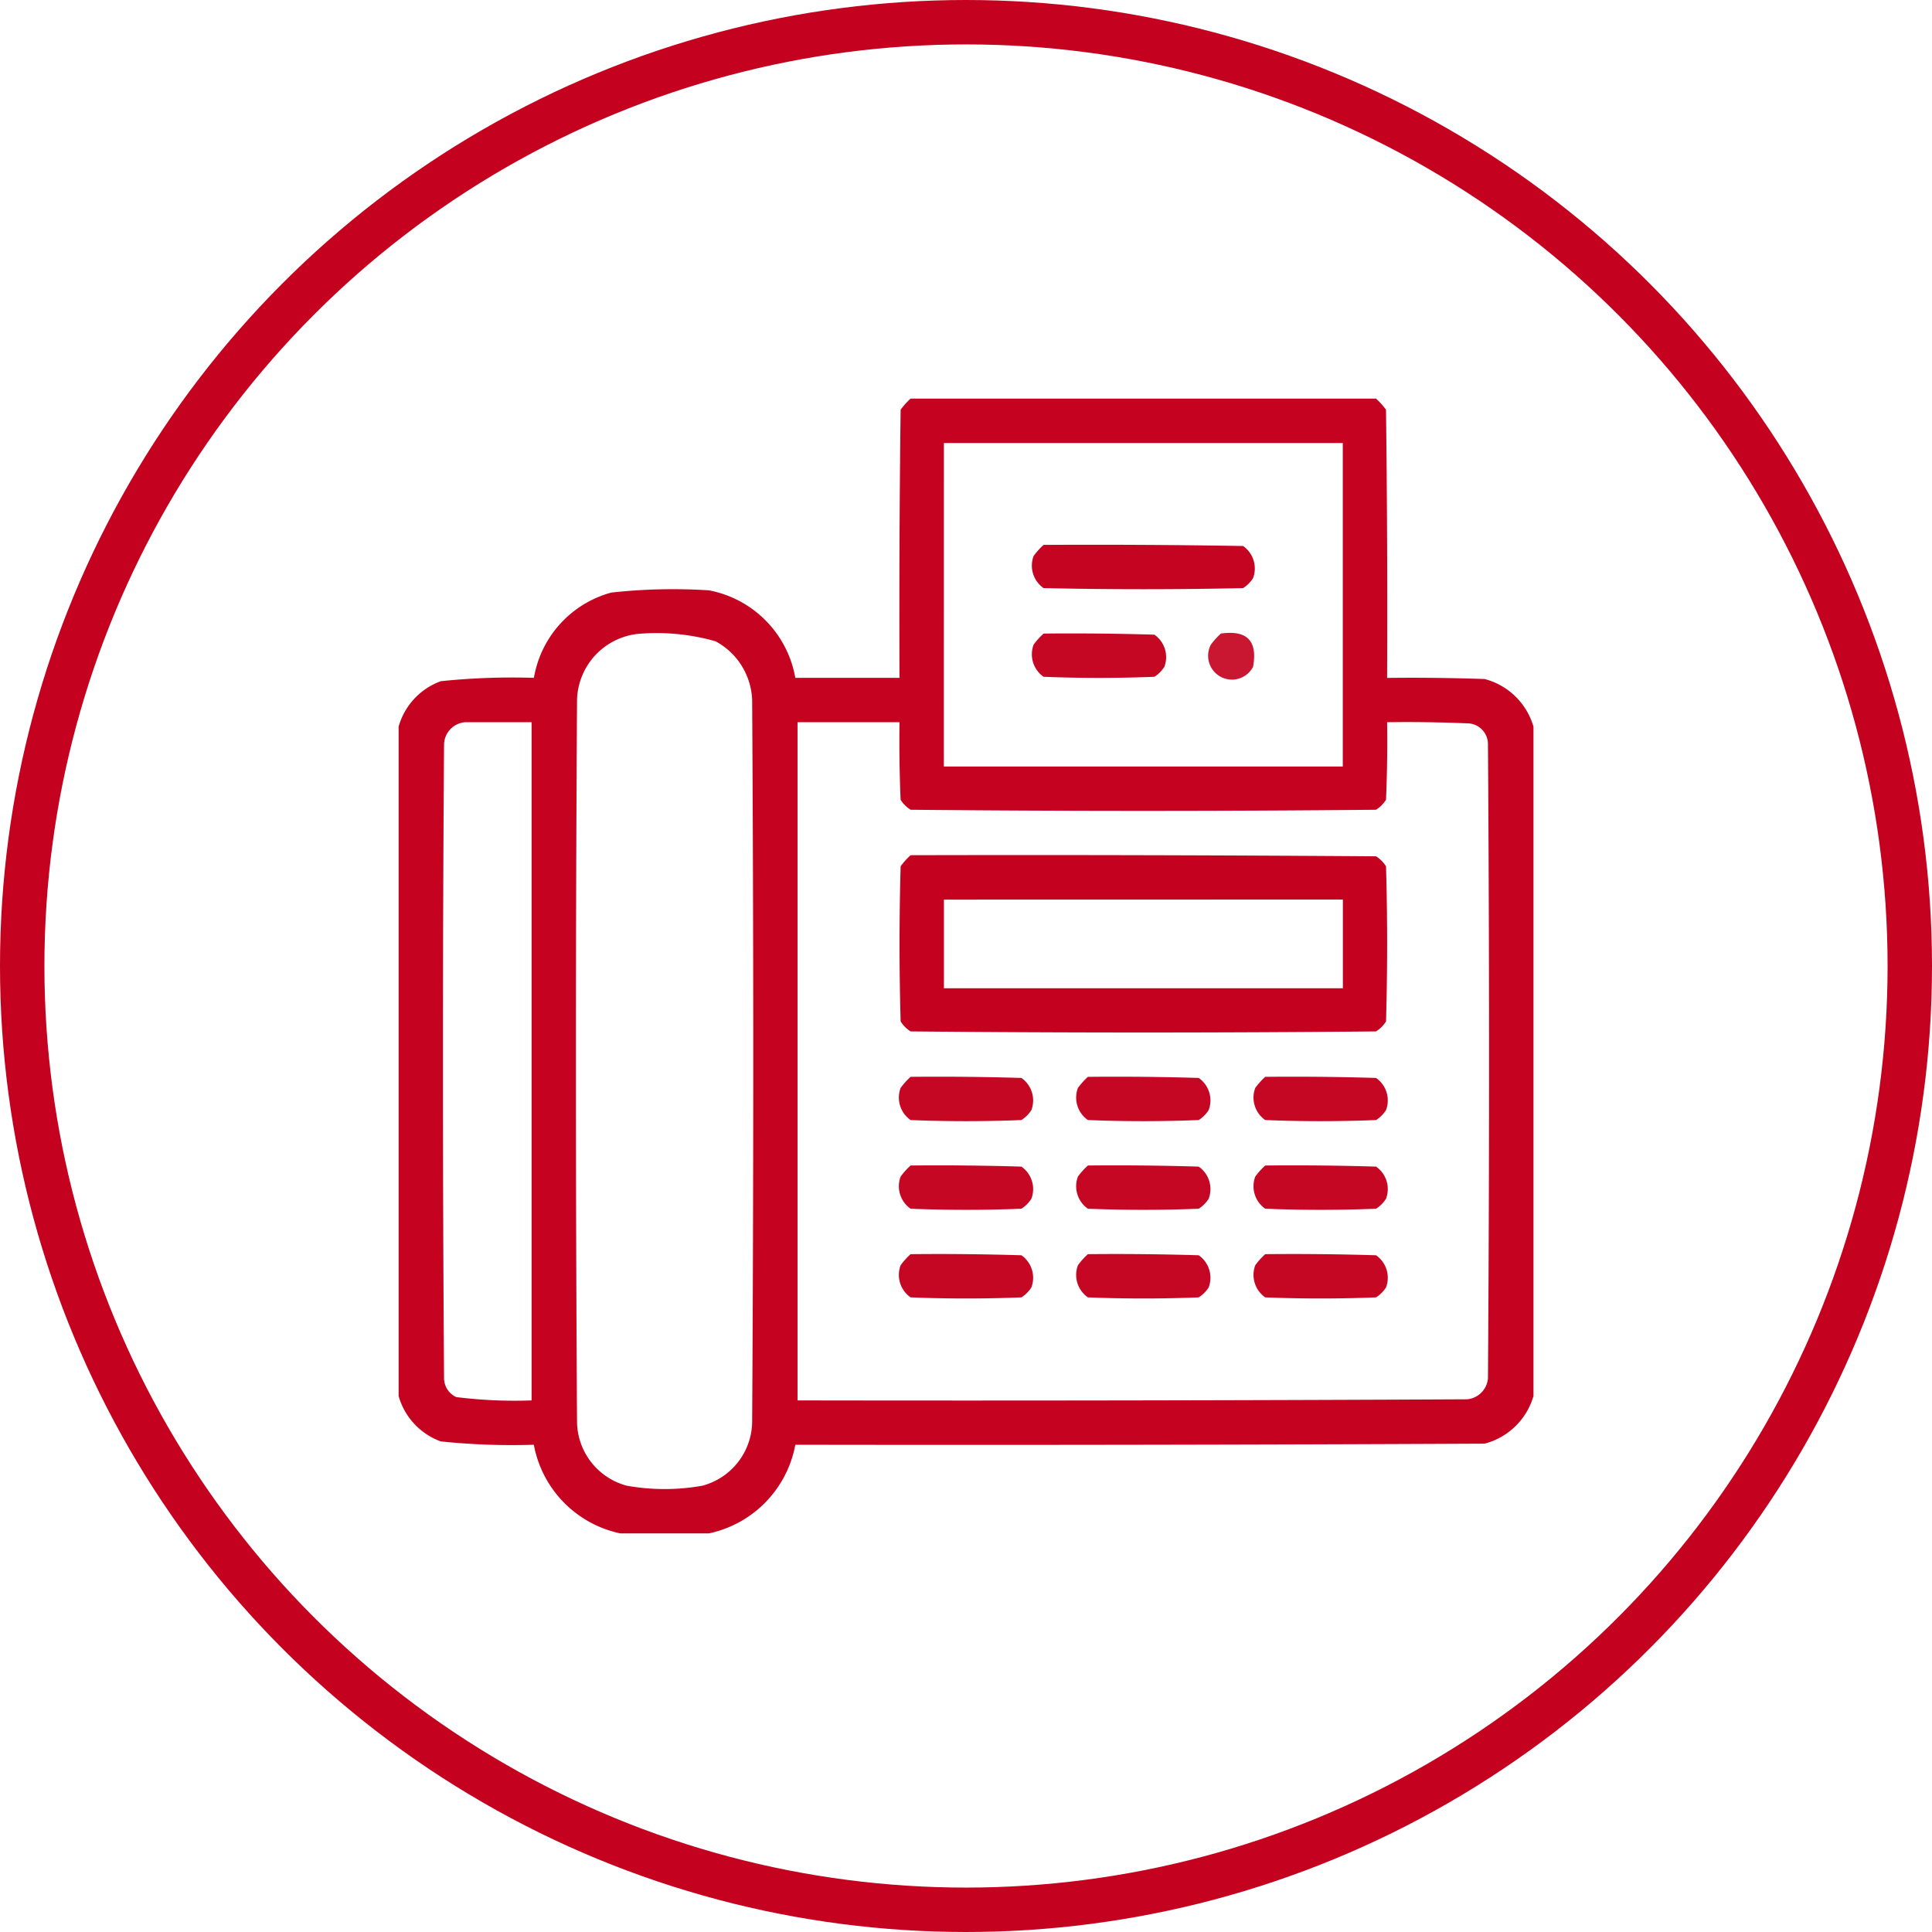
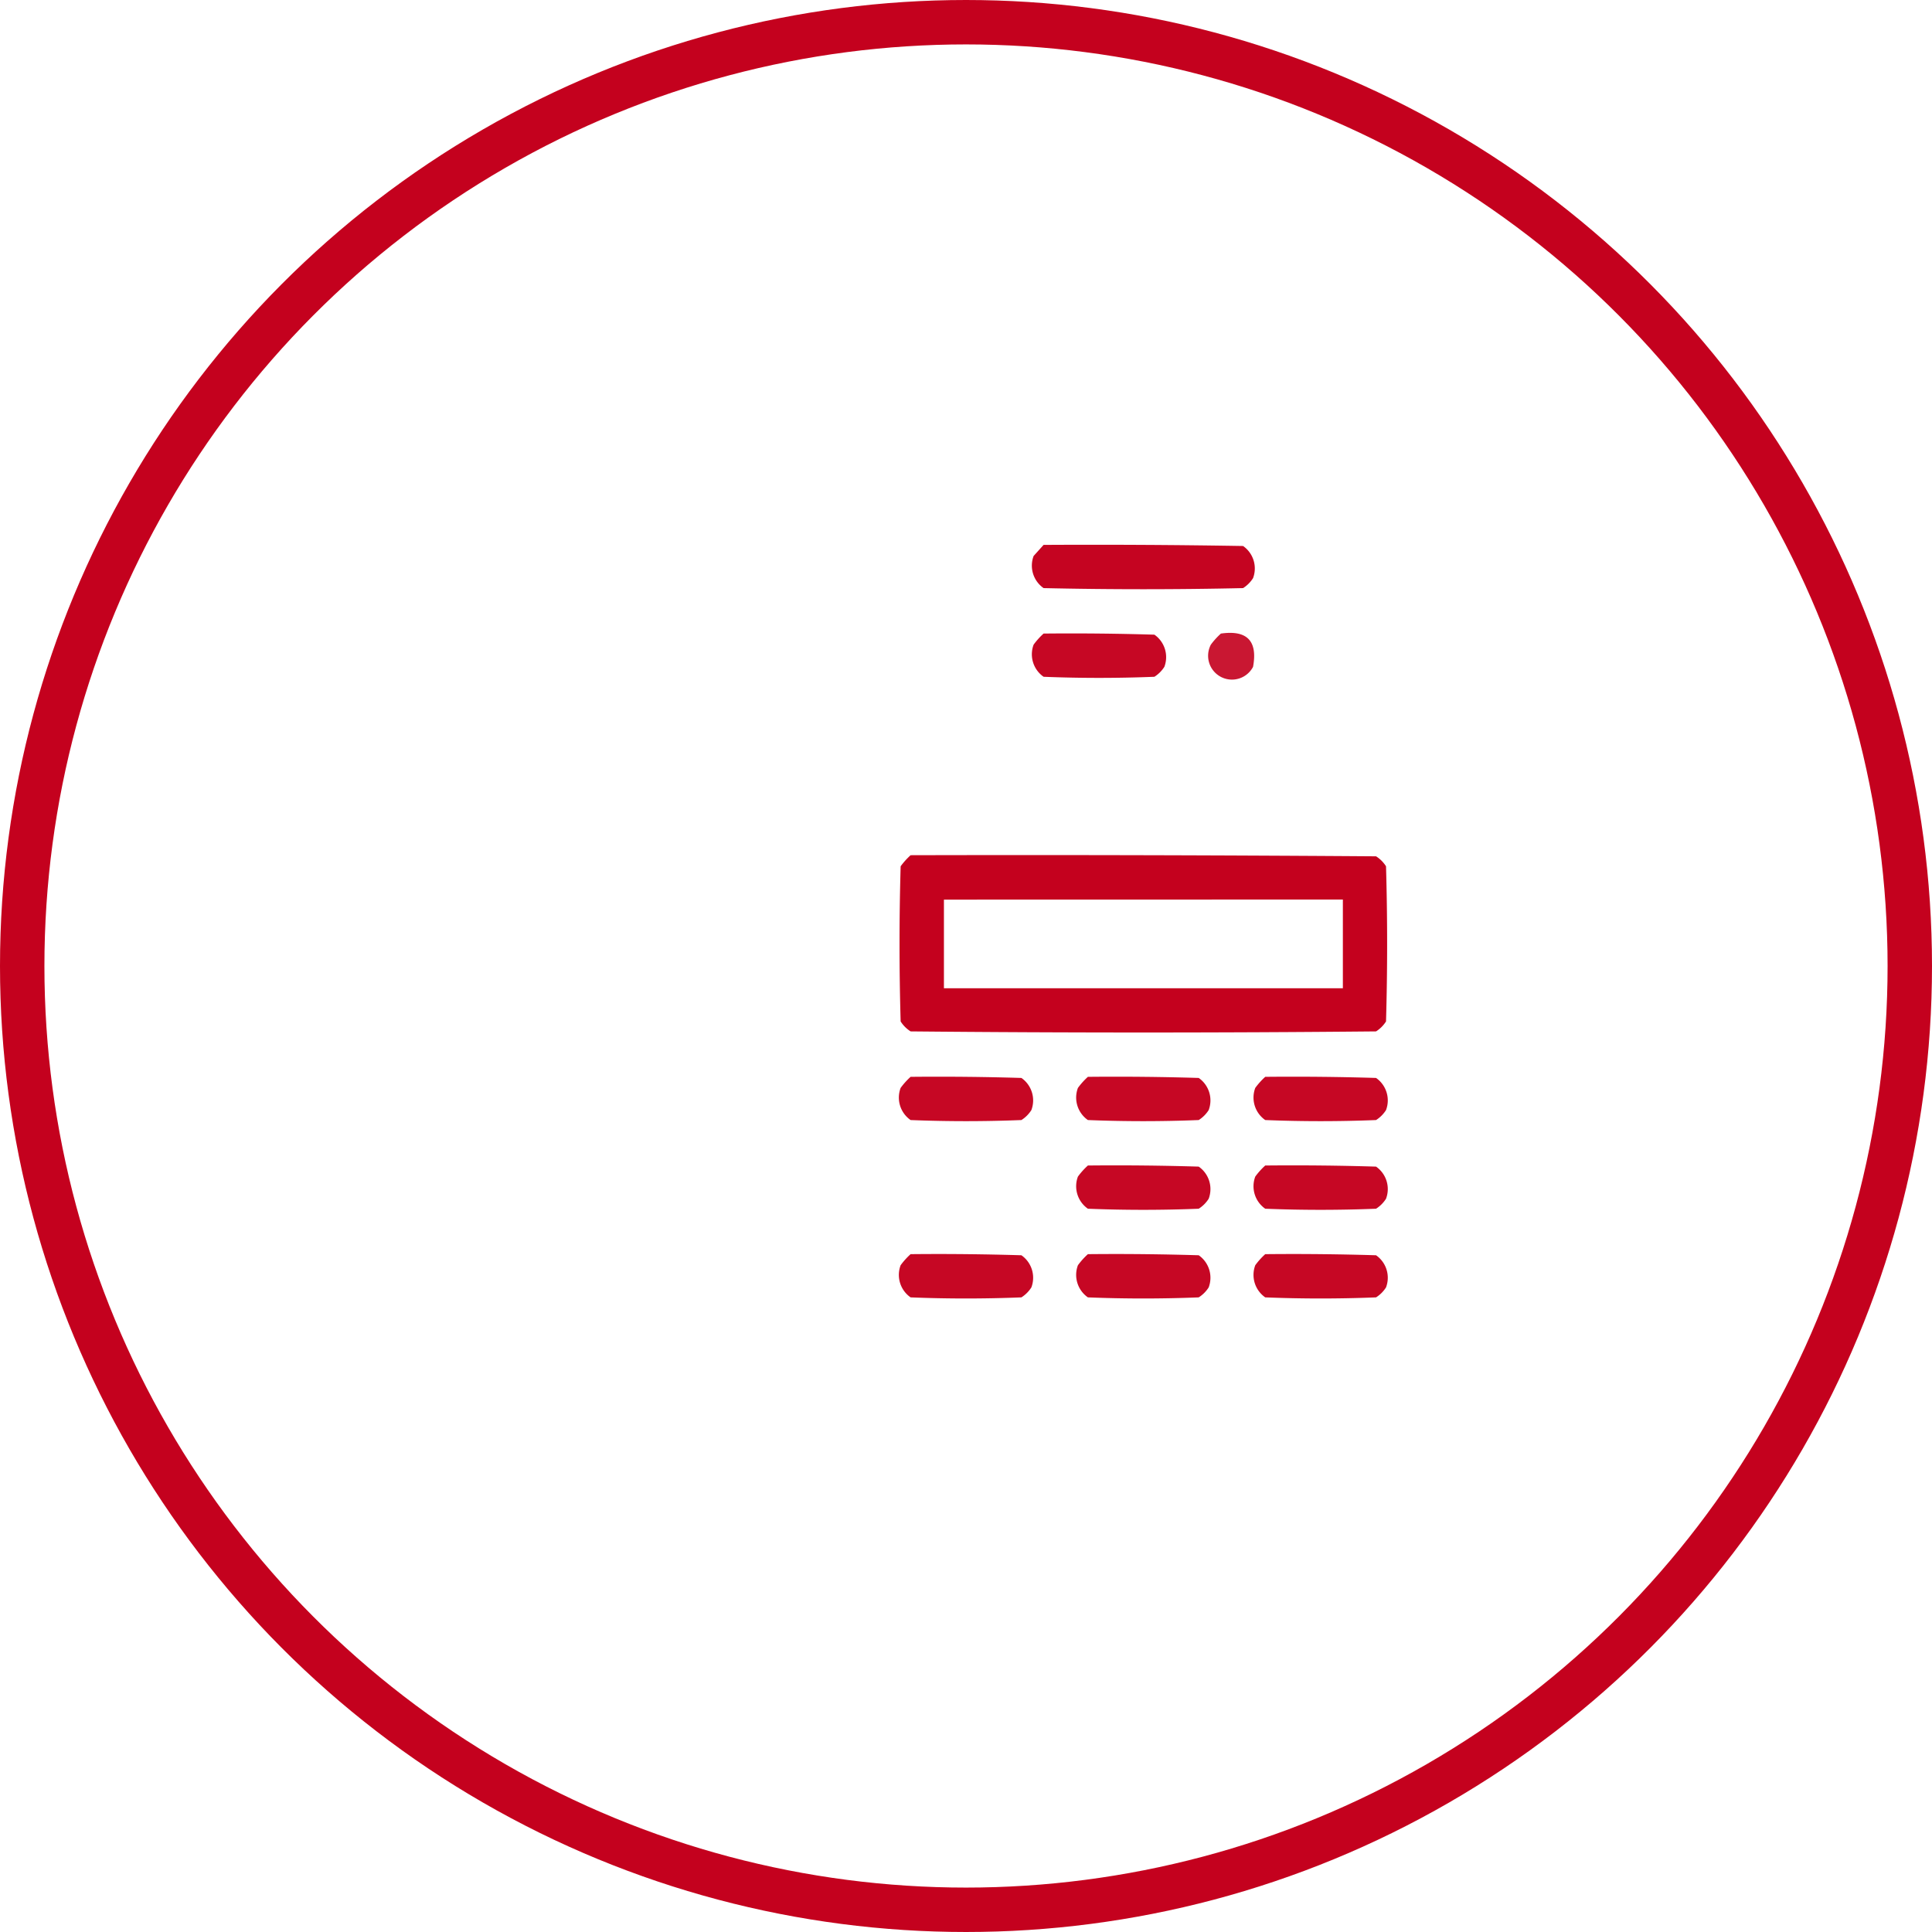
<svg xmlns="http://www.w3.org/2000/svg" width="87" height="87" viewBox="0 0 87 87">
  <g id="icono-fax-consorcio" transform="translate(-86 -179)">
    <g id="icono-participacion" transform="translate(3 -102)">
      <g id="icono-participacion-2" data-name="icono-participacion" transform="translate(83 281)">
        <g id="Elipse_16" data-name="Elipse 16" fill="none" stroke="#c4011e" stroke-width="2">
          <circle cx="43.5" cy="43.5" r="43.5" stroke="none" />
          <circle cx="43.5" cy="43.5" r="42.5" fill="none" />
        </g>
      </g>
    </g>
    <g id="fax" transform="translate(104.45 197.45)">
      <g id="Grupo_8014" data-name="Grupo 8014" transform="translate(-0.5 -0.5)">
-         <path id="Trazado_5563" data-name="Trazado 5563" d="M22.555-.5H43.514a3.28,3.28,0,0,1,.449.5q.075,6.038.05,12.077,2.2-.025,4.391.05a3.107,3.107,0,0,1,2.2,2.146V44.413a3.107,3.107,0,0,1-2.2,2.146q-15.52.075-31.04.05A5.012,5.012,0,0,1,13.473,50.6H9.481a5.012,5.012,0,0,1-3.892-3.992,31,31,0,0,1-4.192-.15A3.064,3.064,0,0,1-.5,44.413V14.271a3.064,3.064,0,0,1,1.9-2.046,31,31,0,0,1,4.192-.15A4.816,4.816,0,0,1,9.081,8.233a25.5,25.5,0,0,1,4.391-.1,4.87,4.87,0,0,1,3.892,3.942h4.691Q22.031,6.037,22.106,0A3.28,3.28,0,0,1,22.555-.5Zm1.5,2H42.017V16.068H24.052ZM10.479,10.079a9.693,9.693,0,0,1,3.294.349,3.131,3.131,0,0,1,1.647,2.645q.1,16.268,0,32.537a3.015,3.015,0,0,1-2.246,2.844,9.69,9.69,0,0,1-3.393,0A3.015,3.015,0,0,1,7.534,45.61q-.1-16.268,0-32.537A3.073,3.073,0,0,1,10.479,10.079ZM2.494,14.072H5.488V44.612a21.186,21.186,0,0,1-3.393-.15.943.943,0,0,1-.549-.848q-.1-14.272,0-28.544A1.028,1.028,0,0,1,2.494,14.072Zm14.971,0h4.591q-.025,1.747.05,3.493a1.448,1.448,0,0,0,.449.449q10.48.1,20.959,0a1.448,1.448,0,0,0,.449-.449q.075-1.746.05-3.493,1.8-.025,3.593.05a.937.937,0,0,1,.948.948q.1,14.272,0,28.544a1.033,1.033,0,0,1-.948.948q-15.071.075-30.141.05Z" transform="translate(0.5 0.5)" fill="#c4011e" fill-rule="evenodd" opacity="0.992" />
-       </g>
+         </g>
      <g id="Grupo_8015" data-name="Grupo 8015" transform="translate(28.022 6.081)">
-         <path id="Trazado_5564" data-name="Trazado 5564" d="M285.8,65.444q4.492-.025,8.983.05a1.233,1.233,0,0,1,.449,1.447,1.448,1.448,0,0,1-.449.449q-4.491.1-8.983,0a1.233,1.233,0,0,1-.449-1.447A3.279,3.279,0,0,1,285.8,65.444Z" transform="translate(-285.278 -65.438)" fill="#c4011e" fill-rule="evenodd" opacity="0.984" />
+         <path id="Trazado_5564" data-name="Trazado 5564" d="M285.8,65.444q4.492-.025,8.983.05a1.233,1.233,0,0,1,.449,1.447,1.448,1.448,0,0,1-.449.449q-4.491.1-8.983,0a1.233,1.233,0,0,1-.449-1.447Z" transform="translate(-285.278 -65.438)" fill="#c4011e" fill-rule="evenodd" opacity="0.984" />
      </g>
      <g id="Grupo_8016" data-name="Grupo 8016" transform="translate(28.022 10.073)">
        <path id="Trazado_5565" data-name="Trazado 5565" d="M285.8,105.444q2.5-.025,4.99.05a1.233,1.233,0,0,1,.449,1.447,1.448,1.448,0,0,1-.449.449q-2.5.1-4.99,0a1.233,1.233,0,0,1-.449-1.447A3.279,3.279,0,0,1,285.8,105.444Z" transform="translate(-285.278 -105.437)" fill="#c4011e" fill-rule="evenodd" opacity="0.972" />
      </g>
      <g id="Grupo_8017" data-name="Grupo 8017" transform="translate(36.007 10.048)">
        <path id="Trazado_5566" data-name="Trazado 5566" d="M365.8,105.216q1.77-.251,1.447,1.5a1.071,1.071,0,0,1-1.9-1A3.281,3.281,0,0,1,365.8,105.216Z" transform="translate(-365.278 -105.184)" fill="#c4011e" fill-rule="evenodd" opacity="0.908" />
      </g>
      <g id="Grupo_8018" data-name="Grupo 8018" transform="translate(22.056 20.054)">
        <path id="Trazado_5567" data-name="Trazado 5567" d="M226,205.444q10.48-.025,20.959.05a1.448,1.448,0,0,1,.449.449q.1,3.493,0,6.986a1.448,1.448,0,0,1-.449.449q-10.48.1-20.959,0a1.448,1.448,0,0,1-.449-.449q-.1-3.493,0-6.986A3.281,3.281,0,0,1,226,205.444Zm1.5,2v3.992h17.965V207.44Z" transform="translate(-225.5 -205.437)" fill="#c4011e" fill-rule="evenodd" opacity="0.997" />
      </g>
      <g id="Grupo_8019" data-name="Grupo 8019" transform="translate(22.034 30.034)">
        <path id="Trazado_5568" data-name="Trazado 5568" d="M225.8,305.444q2.5-.025,4.99.05a1.233,1.233,0,0,1,.449,1.447,1.448,1.448,0,0,1-.449.449q-2.5.1-4.99,0a1.233,1.233,0,0,1-.449-1.447A3.279,3.279,0,0,1,225.8,305.444Z" transform="translate(-225.279 -305.437)" fill="#c4011e" fill-rule="evenodd" opacity="0.972" />
      </g>
      <g id="Grupo_8020" data-name="Grupo 8020" transform="translate(30.018 30.034)">
        <path id="Trazado_5569" data-name="Trazado 5569" d="M305.8,305.444q2.5-.025,4.99.05a1.233,1.233,0,0,1,.449,1.447,1.448,1.448,0,0,1-.449.449q-2.5.1-4.99,0a1.233,1.233,0,0,1-.449-1.447A3.277,3.277,0,0,1,305.8,305.444Z" transform="translate(-305.279 -305.437)" fill="#c4011e" fill-rule="evenodd" opacity="0.972" />
      </g>
      <g id="Grupo_8021" data-name="Grupo 8021" transform="translate(38.003 30.034)">
        <path id="Trazado_5570" data-name="Trazado 5570" d="M385.8,305.444q2.5-.025,4.99.05a1.233,1.233,0,0,1,.449,1.447,1.449,1.449,0,0,1-.449.449q-2.5.1-4.99,0a1.233,1.233,0,0,1-.449-1.447A3.279,3.279,0,0,1,385.8,305.444Z" transform="translate(-385.278 -305.437)" fill="#c4011e" fill-rule="evenodd" opacity="0.972" />
      </g>
      <g id="Grupo_8022" data-name="Grupo 8022" transform="translate(22.034 34.027)">
-         <path id="Trazado_5571" data-name="Trazado 5571" d="M225.8,345.444q2.5-.025,4.99.05a1.233,1.233,0,0,1,.449,1.447,1.448,1.448,0,0,1-.449.449q-2.5.1-4.99,0a1.233,1.233,0,0,1-.449-1.447A3.28,3.28,0,0,1,225.8,345.444Z" transform="translate(-225.279 -345.437)" fill="#c4011e" fill-rule="evenodd" opacity="0.972" />
-       </g>
+         </g>
      <g id="Grupo_8023" data-name="Grupo 8023" transform="translate(30.018 34.027)">
        <path id="Trazado_5572" data-name="Trazado 5572" d="M305.8,345.444q2.5-.025,4.99.05a1.233,1.233,0,0,1,.449,1.447,1.448,1.448,0,0,1-.449.449q-2.5.1-4.99,0a1.233,1.233,0,0,1-.449-1.447A3.278,3.278,0,0,1,305.8,345.444Z" transform="translate(-305.279 -345.437)" fill="#c4011e" fill-rule="evenodd" opacity="0.972" />
      </g>
      <g id="Grupo_8024" data-name="Grupo 8024" transform="translate(38.003 34.027)">
        <path id="Trazado_5573" data-name="Trazado 5573" d="M385.8,345.444q2.5-.025,4.99.05a1.233,1.233,0,0,1,.449,1.447,1.448,1.448,0,0,1-.449.449q-2.5.1-4.99,0a1.233,1.233,0,0,1-.449-1.447A3.28,3.28,0,0,1,385.8,345.444Z" transform="translate(-385.278 -345.437)" fill="#c4011e" fill-rule="evenodd" opacity="0.972" />
      </g>
      <g id="Grupo_8025" data-name="Grupo 8025" transform="translate(22.034 38.019)">
        <path id="Trazado_5574" data-name="Trazado 5574" d="M225.8,385.444q2.5-.025,4.99.05a1.233,1.233,0,0,1,.449,1.447,1.448,1.448,0,0,1-.449.449q-2.5.1-4.99,0a1.233,1.233,0,0,1-.449-1.447A3.278,3.278,0,0,1,225.8,385.444Z" transform="translate(-225.279 -385.437)" fill="#c4011e" fill-rule="evenodd" opacity="0.972" />
      </g>
      <g id="Grupo_8026" data-name="Grupo 8026" transform="translate(30.018 38.019)">
        <path id="Trazado_5575" data-name="Trazado 5575" d="M305.8,385.444q2.5-.025,4.99.05a1.233,1.233,0,0,1,.449,1.447,1.448,1.448,0,0,1-.449.449q-2.5.1-4.99,0a1.233,1.233,0,0,1-.449-1.447A3.277,3.277,0,0,1,305.8,385.444Z" transform="translate(-305.279 -385.437)" fill="#c4011e" fill-rule="evenodd" opacity="0.972" />
      </g>
      <g id="Grupo_8027" data-name="Grupo 8027" transform="translate(38.003 38.019)">
        <path id="Trazado_5576" data-name="Trazado 5576" d="M385.8,385.444q2.5-.025,4.99.05a1.233,1.233,0,0,1,.449,1.447,1.448,1.448,0,0,1-.449.449q-2.5.1-4.99,0a1.233,1.233,0,0,1-.449-1.447A3.278,3.278,0,0,1,385.8,385.444Z" transform="translate(-385.278 -385.437)" fill="#c4011e" fill-rule="evenodd" opacity="0.972" />
      </g>
    </g>
  </g>
</svg>